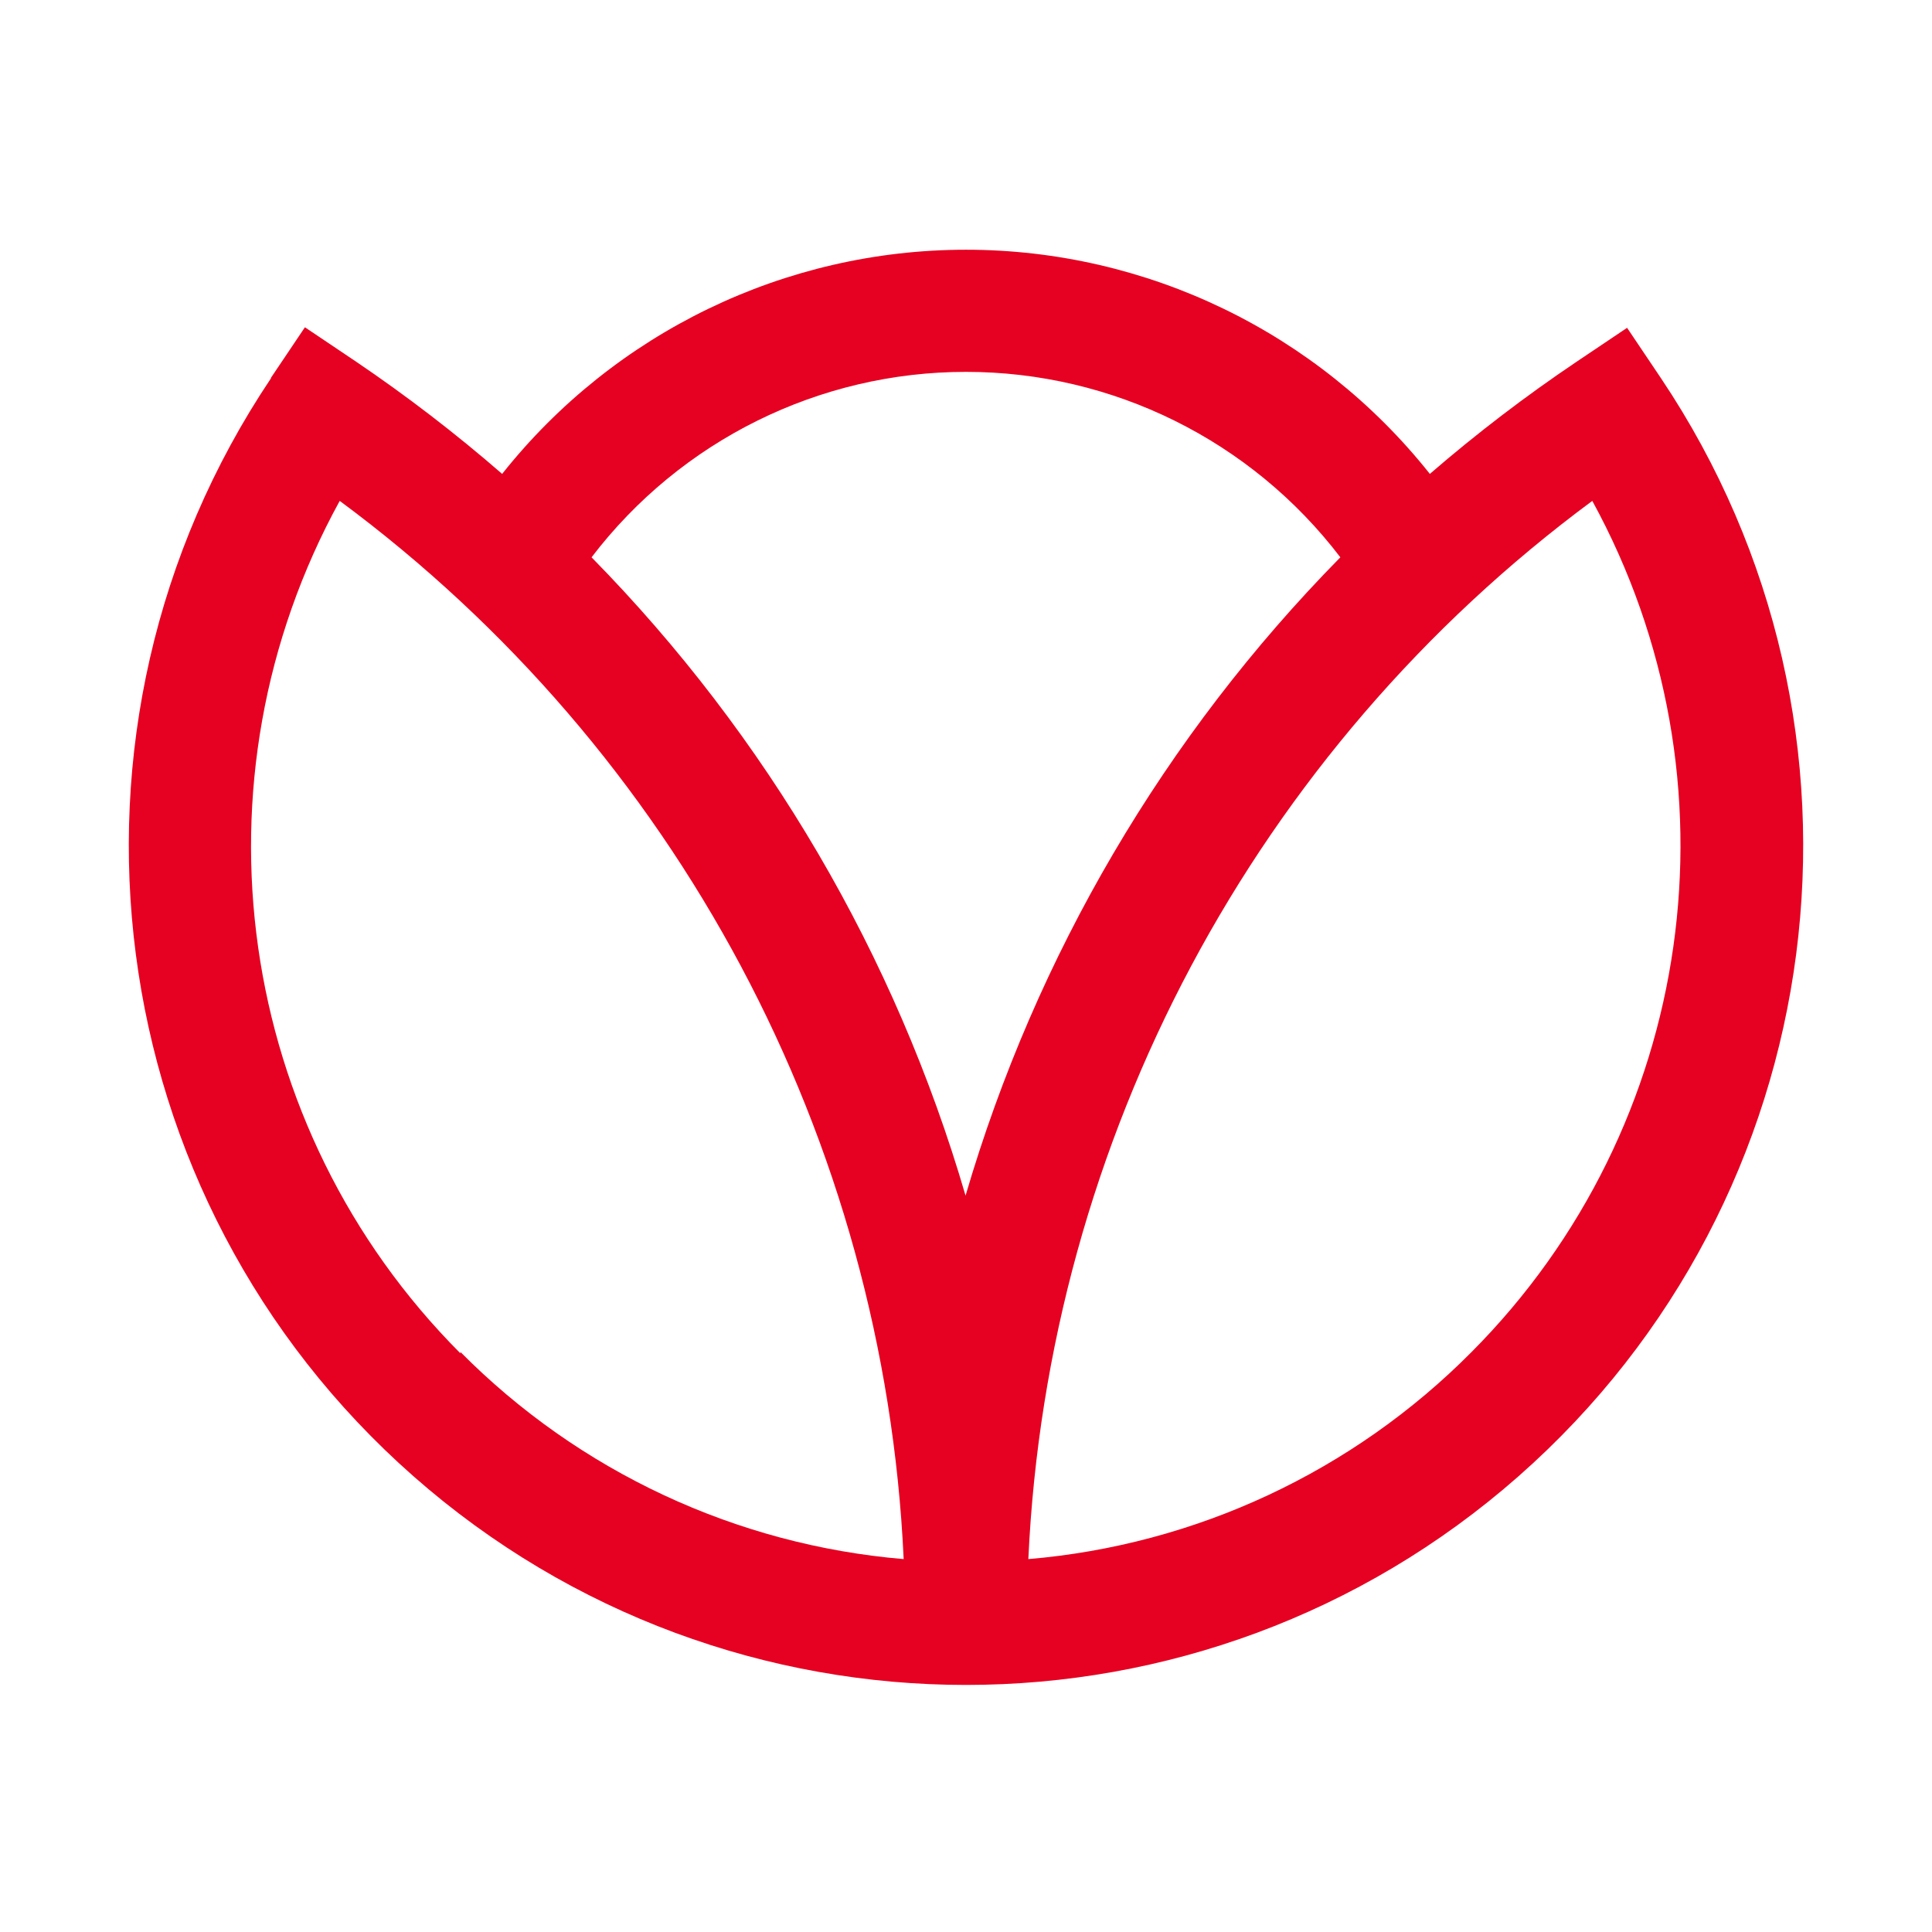
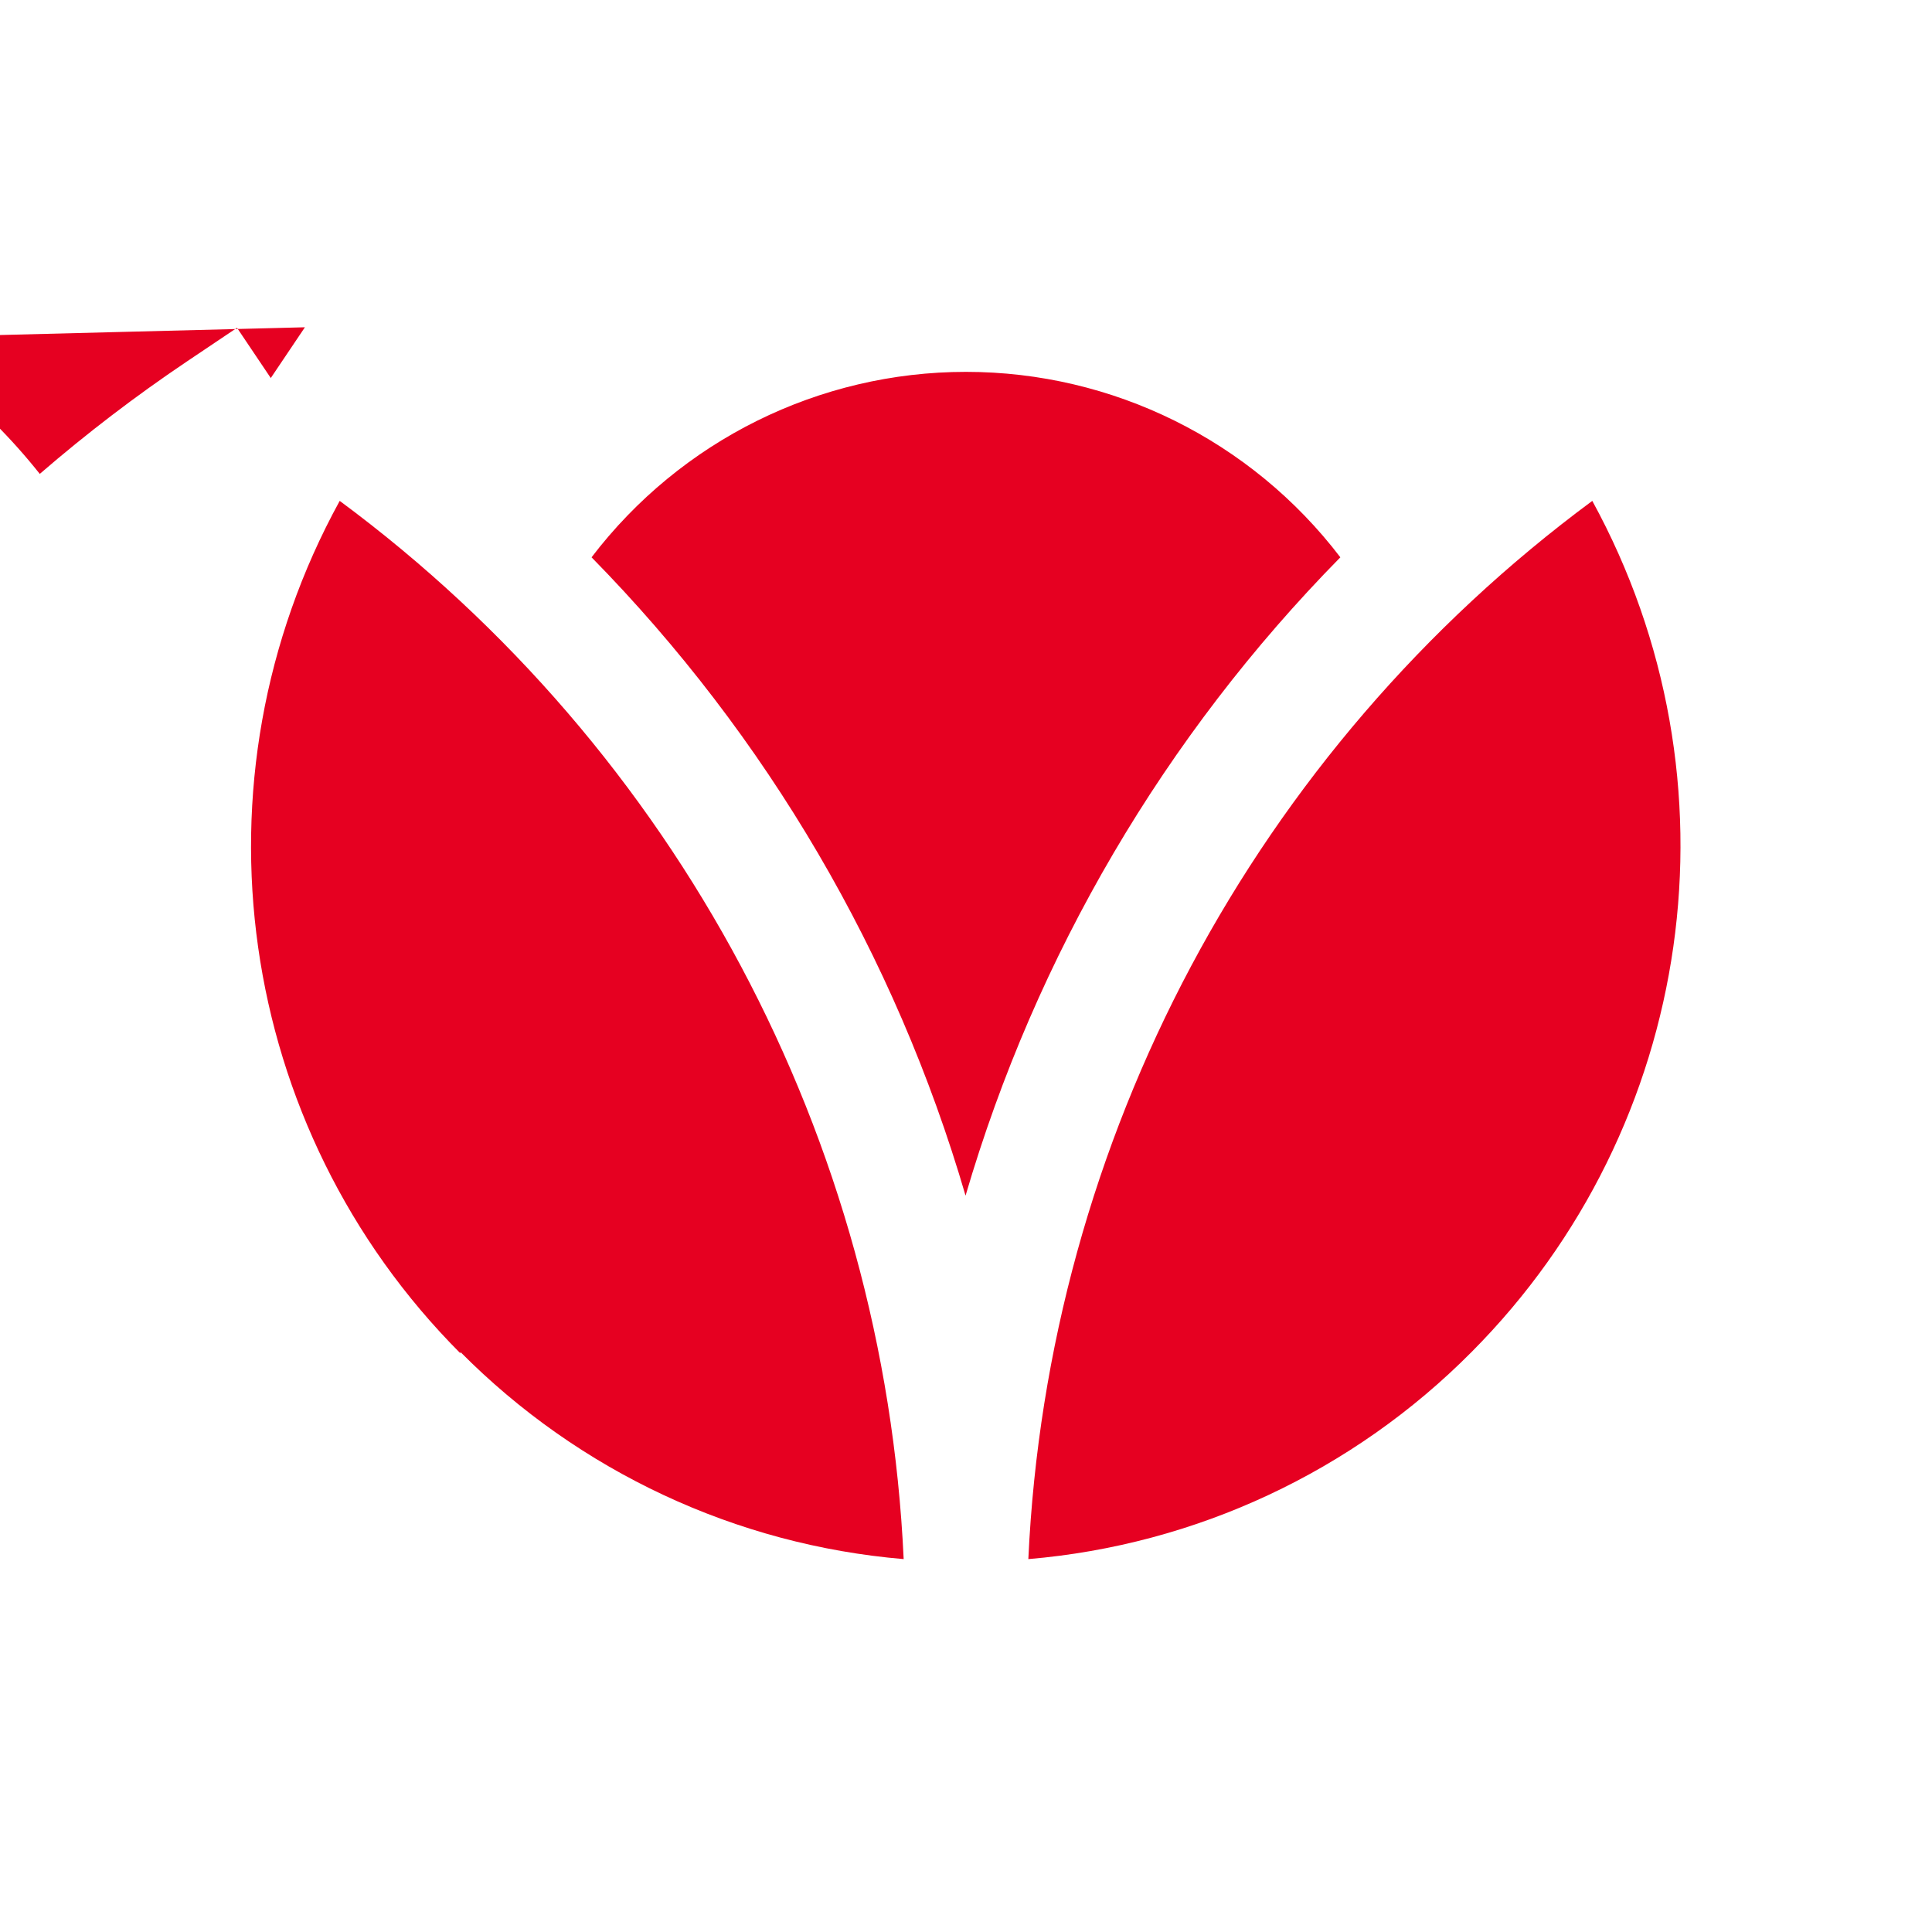
<svg xmlns="http://www.w3.org/2000/svg" fill="none" height="512" viewBox="-20 -20 300 264" width="512">
-   <path d="m27.347 12.819-5.272 7.841v.084c-36.406 54.337-26.93 127.309 22.14 170.499 49.07 43.191 122.5 43.191 171.57 0 49.07-43.19 58.546-116.162 22.14-170.499l-5.272-7.841-7.865 5.283c-7.928 5.338-15.529 11.149-22.761 17.401-17.464-21.994-43.98-34.808-72.027-34.808s-54.563 12.815-72.027 34.808c-7.23-6.28-14.831-12.119-22.761-17.484zm199.903 26.958c23.725 43.338 16.091 97.163-18.744 132.16-18.409 18.562-42.804 29.961-68.826 32.16 3.014-65.192 35.182-125.553 87.57-164.32zm-39.122 8.762c-13.845-18.15-35.34-28.796-58.136-28.796-22.797 0-44.292 10.647-58.136 28.796 27.227 27.729 47.178 61.782 58.074 99.12 10.934-37.349 30.929-71.403 58.199-99.12zm-67.808 155.558c-26.023-2.199-50.417-13.598-68.826-32.16v.21c-34.935-35.032-42.575-88.981-18.744-132.37 52.389 38.767 84.557 99.128 87.571 164.32z" fill="#e60021" fill-rule="evenodd" />
+   <path d="m27.347 12.819-5.272 7.841v.084l-5.272-7.841-7.865 5.283c-7.928 5.338-15.529 11.149-22.761 17.401-17.464-21.994-43.98-34.808-72.027-34.808s-54.563 12.815-72.027 34.808c-7.23-6.28-14.831-12.119-22.761-17.484zm199.903 26.958c23.725 43.338 16.091 97.163-18.744 132.16-18.409 18.562-42.804 29.961-68.826 32.16 3.014-65.192 35.182-125.553 87.57-164.32zm-39.122 8.762c-13.845-18.15-35.34-28.796-58.136-28.796-22.797 0-44.292 10.647-58.136 28.796 27.227 27.729 47.178 61.782 58.074 99.12 10.934-37.349 30.929-71.403 58.199-99.12zm-67.808 155.558c-26.023-2.199-50.417-13.598-68.826-32.16v.21c-34.935-35.032-42.575-88.981-18.744-132.37 52.389 38.767 84.557 99.128 87.571 164.32z" fill="#e60021" fill-rule="evenodd" />
</svg>